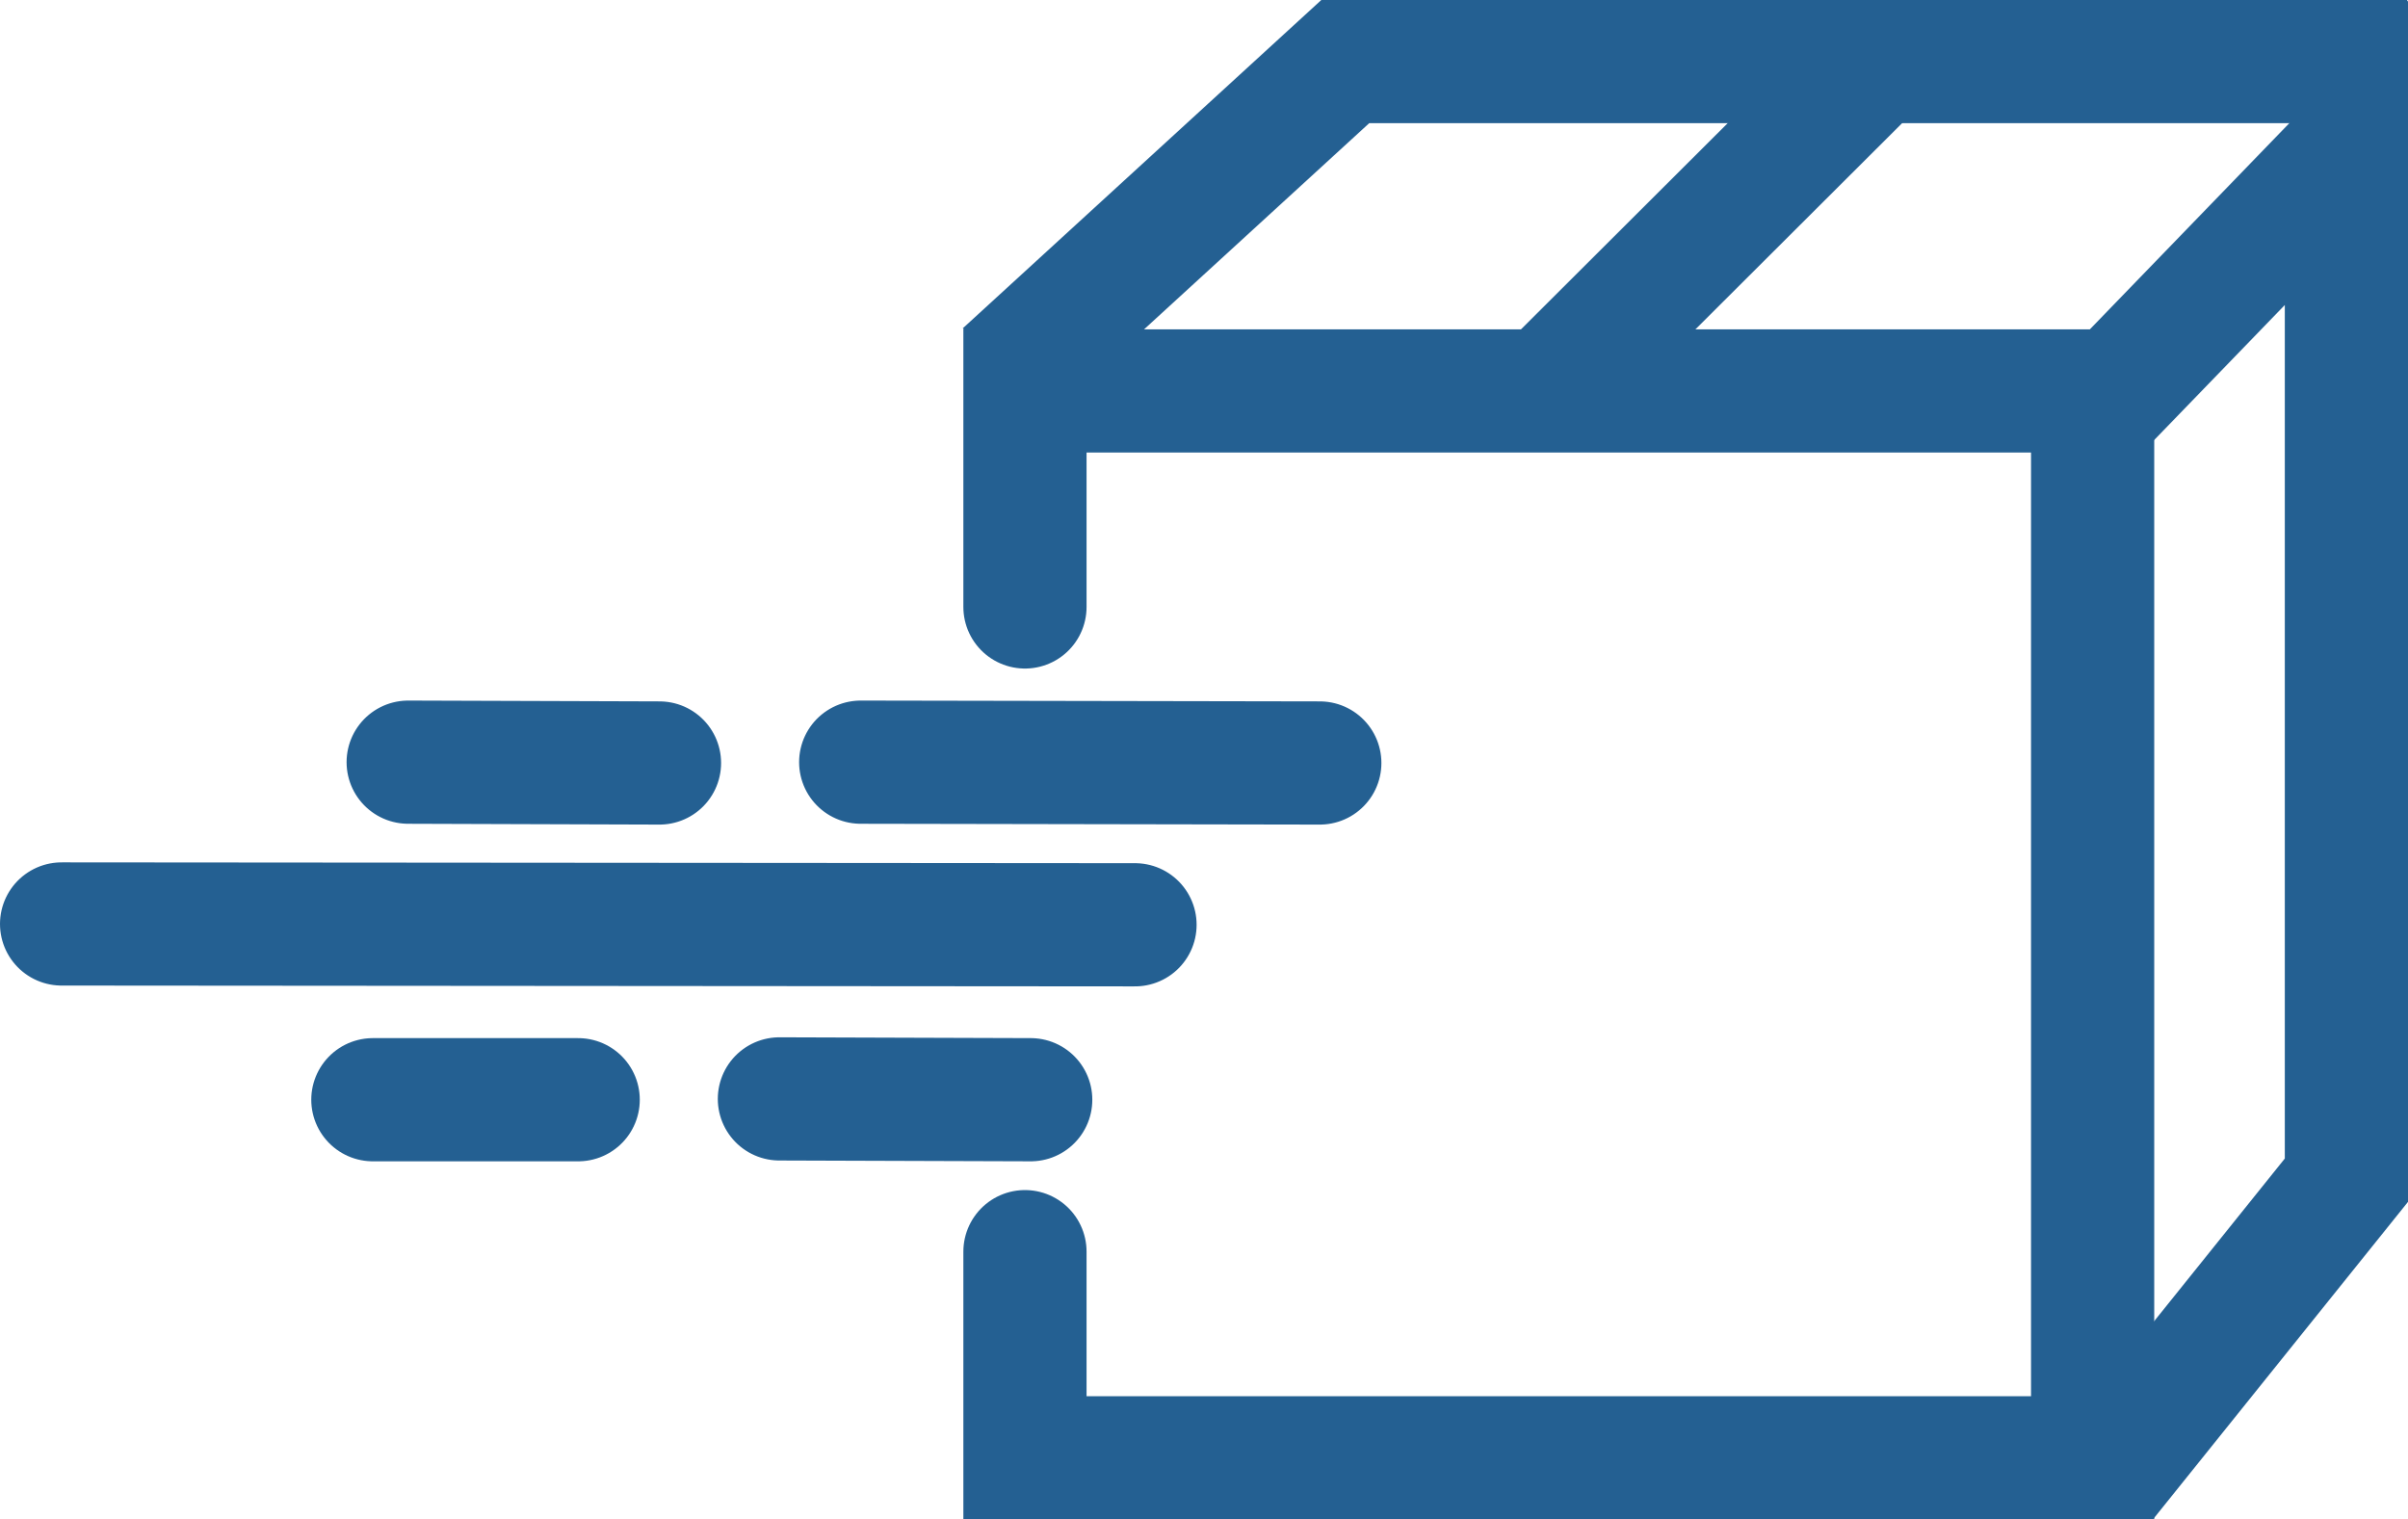
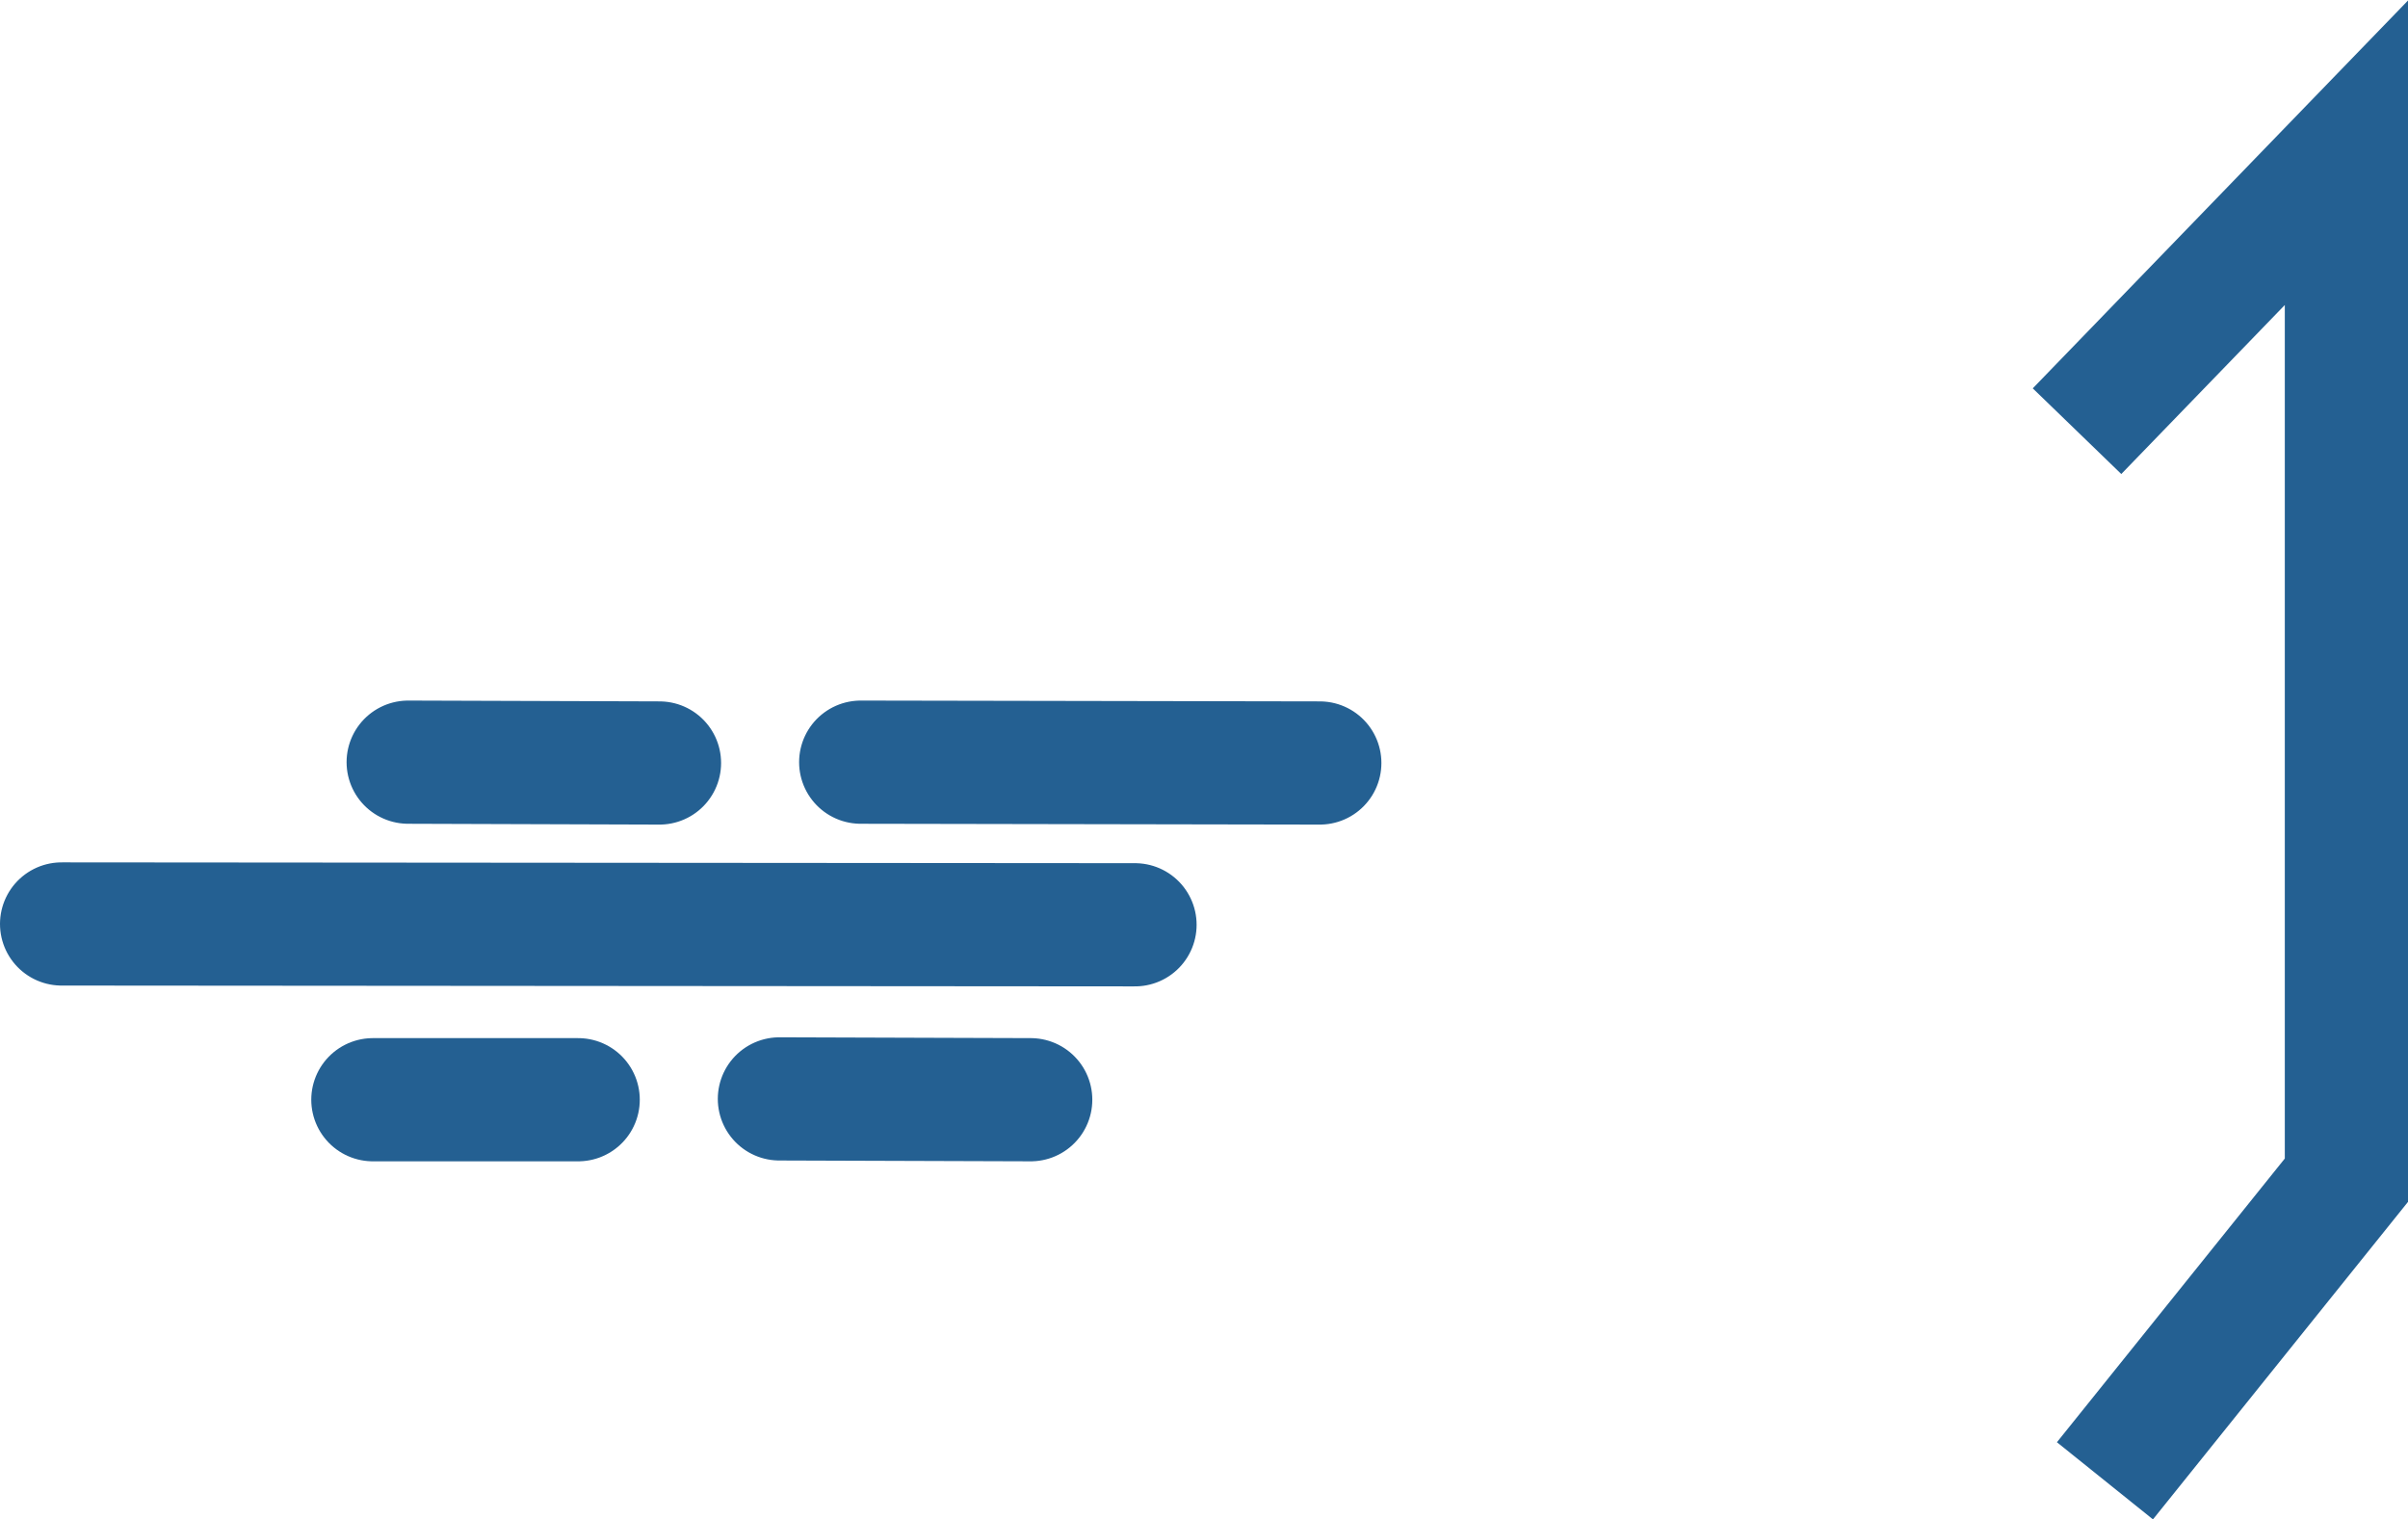
<svg xmlns="http://www.w3.org/2000/svg" id="Ebene_2" viewBox="0 0 29.32 18.5">
  <defs>
    <style>.cls-1,.cls-2{fill:none;stroke:#246092;stroke-miterlimit:10;stroke-width:1.5px;}.cls-2{stroke-linecap:round;}</style>
  </defs>
  <g id="Ebene_1-2">
-     <polyline class="cls-2" points="12.48 7.39 12.48 4.76 25.48 4.76 25.48 17.75 12.48 17.75 12.48 15.24" />
    <polyline class="cls-1" points="25.29 5.25 28.57 1.86 28.57 14.37 25.63 18.03" />
-     <polyline class="cls-1" points="12.23 4.55 16.38 .75 29.31 .75" />
-     <line class="cls-1" x1="18.89" y1="4.7" x2="22.85" y2=".75" />
    <line class="cls-2" x1="10.48" y1="9.28" x2="16.07" y2="9.29" />
    <line class="cls-2" x1="4.97" y1="9.28" x2="8.03" y2="9.29" />
    <line class="cls-2" x1="7.04" y1="13.39" x2="4.54" y2="13.39" />
    <line class="cls-2" x1="12.55" y1="13.39" x2="9.49" y2="13.38" />
    <line class="cls-2" x1="13.82" y1="11.26" x2=".75" y2="11.25" />
  </g>
</svg>